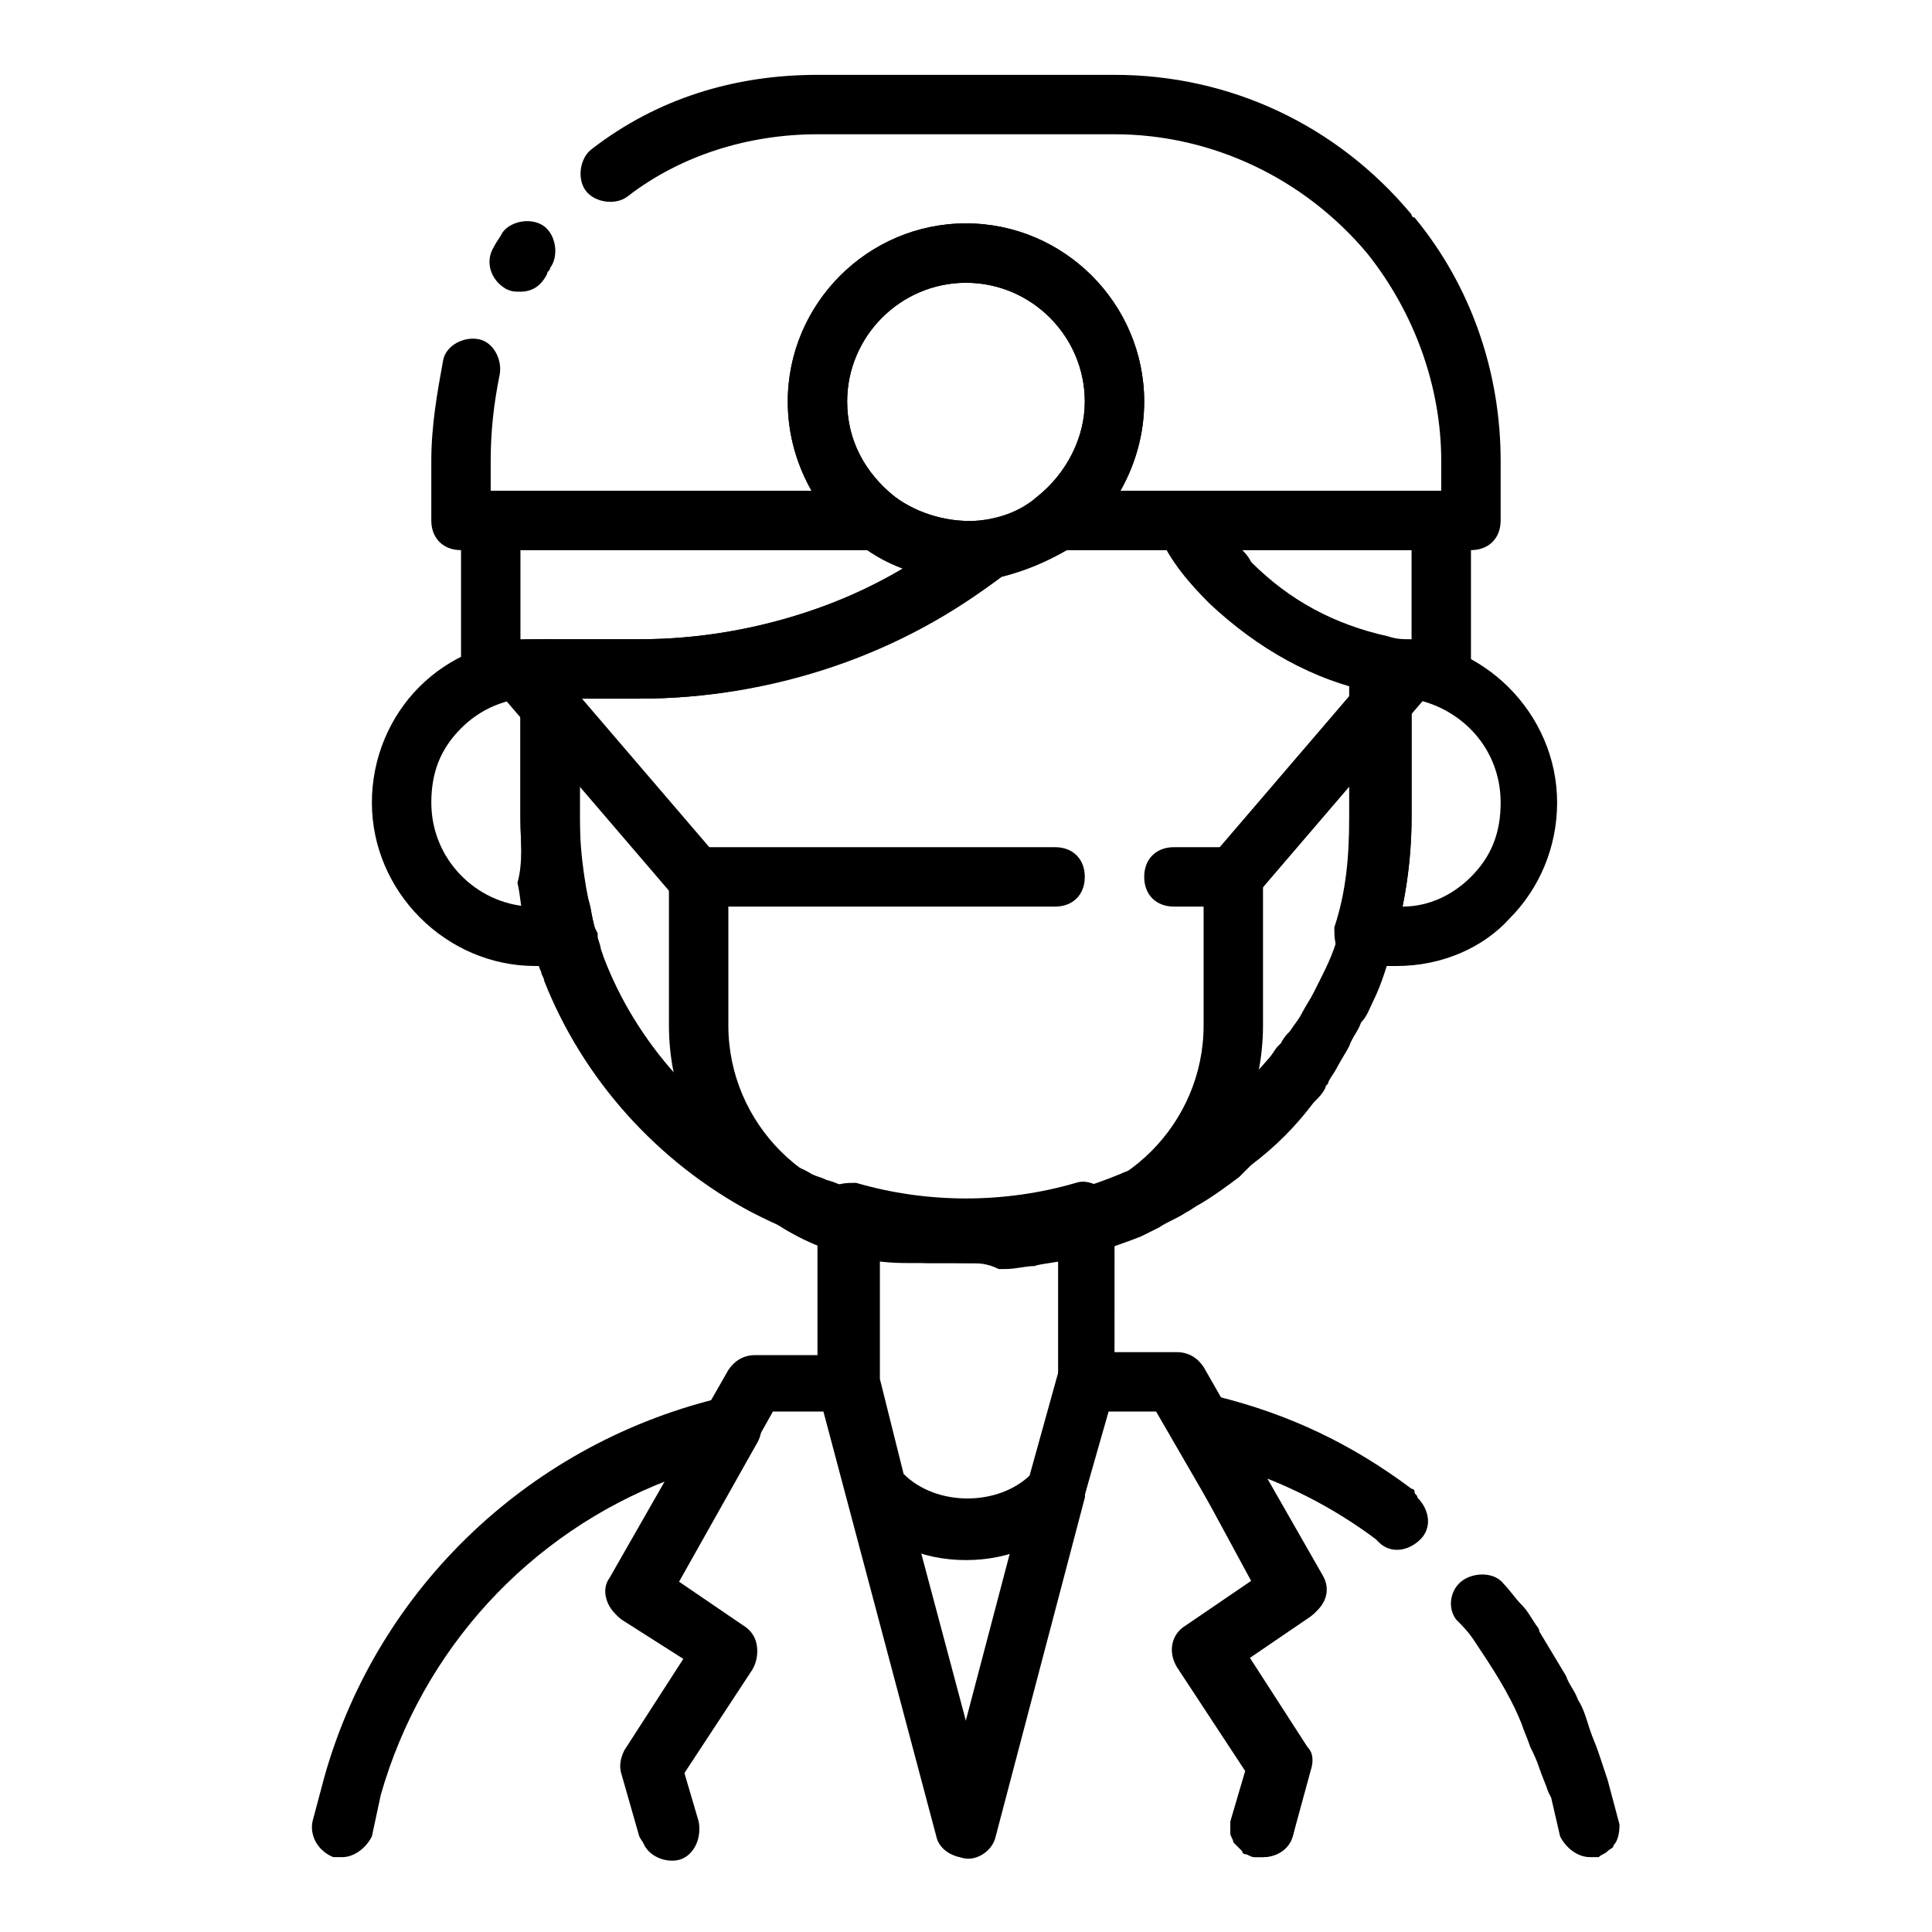
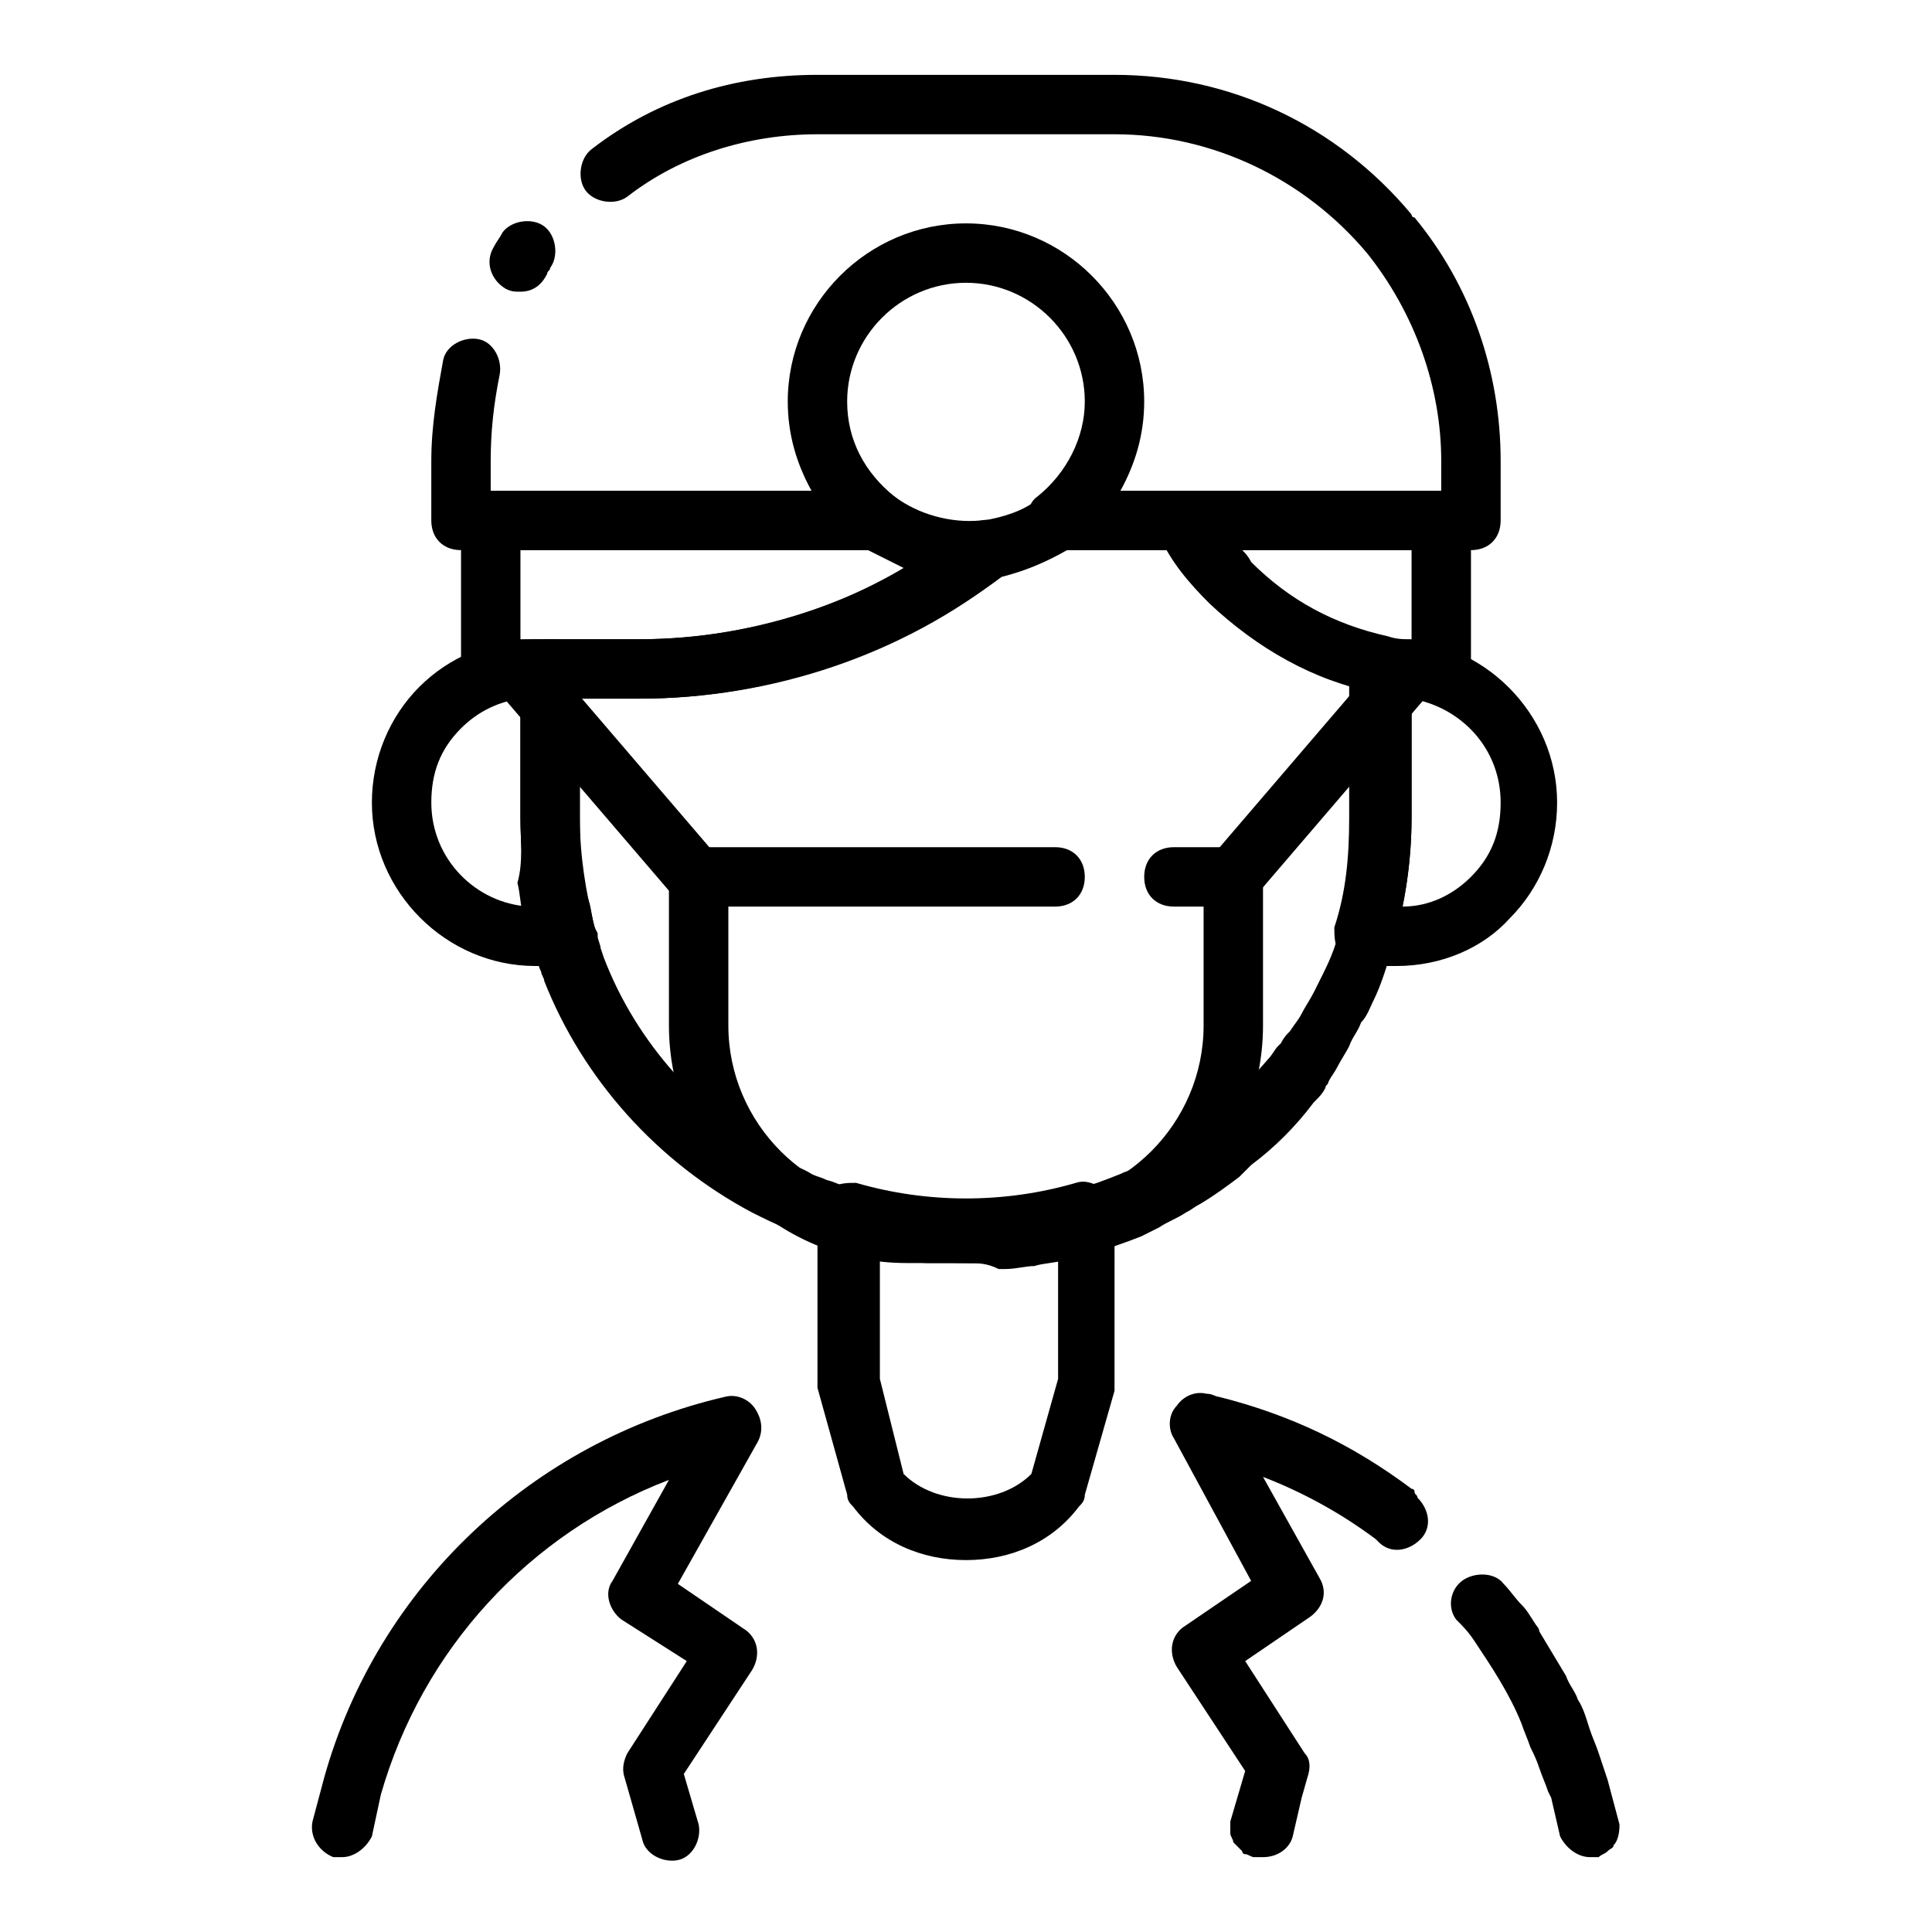
<svg xmlns="http://www.w3.org/2000/svg" fill="#000000" width="800px" height="800px" version="1.1" viewBox="144 144 512 512">
  <g>
    <path d="m400 557.44c-11.809 0-22.828-4.723-29.914-14.168-0.789-0.789-1.574-1.574-1.574-3.148l-7.871-28.34v-2.363-44.082c0-2.363 0.789-4.723 3.148-6.297 2.363-1.574 4.723-1.574 7.086-1.574 18.895 5.512 39.359 5.512 58.254 0 2.363-0.789 4.723 0 7.086 1.574 2.363 1.574 3.148 3.938 3.148 6.297l-0.004 44.871v2.363l-7.871 27.551c0 1.574-0.789 2.363-1.574 3.148-7.086 9.445-18.109 14.168-29.914 14.168zm-16.531-22.828c8.66 8.66 25.191 8.66 33.852 0l7.086-25.191v-33.062c-15.742 3.148-31.488 3.148-47.23 0v33.062z" />
    <path d="m234.69 636.16h-2.363c-3.938-1.574-6.297-5.512-5.512-9.445l3.148-11.809c14.168-50.383 55.105-88.953 106.27-100.76 3.148-0.789 6.297 0.789 7.871 3.148 1.574 2.363 2.363 5.512 0.789 8.66l-21.254 37.785 17.32 11.809c3.938 2.363 4.723 7.086 2.363 11.02l-18.105 27.551 3.938 13.383c0.789 3.938-1.574 8.66-5.512 9.445-3.938 0.789-8.66-1.574-9.445-5.512l-4.723-16.531c-0.789-2.363 0-4.723 0.789-6.297l15.742-24.402-17.32-11.02c-3.148-2.363-4.723-7.086-2.363-10.234l14.957-26.766c-37 14.168-65.336 44.871-76.359 83.445l-2.363 11.02c-1.574 3.148-4.723 5.512-7.871 5.512z" />
    <path d="m519.65 540.91c3.148 3.148 3.938 7.871 0.789 11.02-3.148 3.148-7.871 3.938-11.02 0.789l-0.789-0.789c-9.445-7.086-19.68-12.594-29.914-16.531l14.957 26.766c2.363 3.938 0.789 7.871-2.363 10.234l-17.32 11.809 15.742 24.402c1.574 1.574 1.574 3.938 0.789 6.297l-1.57 5.512-2.363 10.234c-0.789 3.148-3.938 5.512-7.871 5.512h-0.789-0.789-0.789c-0.789 0-1.574-0.789-2.363-0.789 0 0-0.789 0-0.789-0.789-0.789-0.789-1.574-1.574-2.363-2.363 0-0.789-0.789-1.574-0.789-2.363v-3.148l3.938-13.383-18.105-27.551c-2.363-3.938-1.574-8.66 2.363-11.02l17.32-11.809-20.461-37.781c-1.574-2.363-1.574-6.297 0.789-8.66 1.574-2.363 4.723-3.938 7.871-3.148 1.574 0 2.363 0.789 3.148 0.789 18.895 4.723 35.426 12.594 51.168 24.402 0 0 0.789 0 0.789 0.789 0 0.785 0.785 0.785 0.785 1.57z" />
    <path d="m571.61 633.01c0 0.789-0.789 0.789-1.574 1.574-0.789 0.789-1.574 0.789-2.363 1.574h-0.789-1.574c-3.148 0-6.297-2.363-7.871-5.512l-2.359-10.234-0.789-1.574c-0.789-2.363-1.574-3.938-2.363-6.297-0.789-2.363-1.574-3.938-2.363-5.512-0.789-2.363-1.574-3.938-2.363-6.297-3.148-7.871-7.871-14.957-12.594-22.043-1.574-2.363-3.148-3.938-4.723-5.512-2.363-3.148-1.574-7.871 1.574-10.234 3.148-2.363 8.66-2.363 11.02 0.789 1.574 1.574 3.148 3.938 4.723 5.512 1.574 1.574 2.363 3.148 3.938 5.512 0 0 0.789 0.789 0.789 1.574 2.363 3.938 4.723 7.871 7.086 11.809 0.789 2.363 2.363 3.938 3.148 6.297 1.574 2.363 2.363 5.512 3.148 7.871 0.789 2.363 1.574 3.938 2.363 6.297 0.789 2.363 1.574 4.723 2.363 7.086l3.148 11.809c0 0.789 0 3.938-1.574 5.512z" />
-     <path d="m321.28 636.16c-3.148 0-6.297-2.363-7.871-5.512l-4.723-16.531c-0.789-2.363 0-4.723 0.789-6.297l15.742-24.402-17.32-11.02c-3.148-2.363-4.723-7.086-2.363-10.234l31.488-55.105c1.574-2.363 3.938-3.938 7.086-3.938h23.617c3.938 0 6.297 2.363 7.871 5.512l31.488 118.08c0.789 3.938-1.574 8.66-5.512 9.445-3.938 0.789-8.66-1.574-9.445-5.512l-29.914-112.57h-13.383l-25.191 44.871 17.32 11.809c3.938 2.363 4.723 7.086 2.363 11.02l-18.105 27.551 3.938 13.383c0.789 3.938-1.574 8.66-5.512 9.445-0.789 0.004-1.574 0.004-2.363 0.004z" />
-     <path d="m478.72 636.16h-2.363c-3.938-0.789-6.297-5.512-5.512-9.445l3.938-13.383-18.105-27.551c-2.363-3.938-1.574-8.66 2.363-11.02l17.32-11.809-25.98-44.875h-13.383l-5.508 22.043v0.789l-23.617 89.742c-0.789 3.938-5.512 7.086-9.445 5.512-3.938-0.789-7.086-5.512-5.512-9.445l23.617-89.742v-0.789l7.871-28.34c0.789-3.148 3.938-5.512 7.871-5.512h23.617c3.148 0 5.512 1.574 7.086 3.938l31.488 55.105c2.363 3.938 0.789 7.871-2.363 10.234l-17.32 11.02 15.742 24.402c1.574 1.574 1.574 3.938 0.789 6.297l-4.723 17.316c-1.574 3.148-4.723 5.512-7.871 5.512z" />
    <path d="m313.41 329.15h-39.359c-4.723 0-7.871-3.148-7.871-7.871v-39.359c0-4.723 3.148-7.871 7.871-7.871h102.34c1.574 0 3.148 0.789 4.723 1.574 6.297 4.723 14.957 7.086 22.828 6.297 3.938-0.789 7.086 1.574 8.66 4.723s0.789 7.086-2.363 9.445c-26.762 21.258-61.398 33.062-96.824 33.062zm-31.488-15.742h31.488c24.402 0 48.805-6.297 70.062-18.895-3.148-1.574-6.297-3.148-9.445-4.723h-92.105z" />
    <path d="m525.95 329.15c-5.512 0-11.809-0.789-17.32-1.574-16.531-3.148-31.488-11.809-44.082-23.617-5.512-5.512-10.234-11.02-13.383-18.105-1.574-2.363-1.574-5.512 0-7.871 1.578-2.359 3.938-3.934 6.301-3.934h68.484c4.723 0 7.871 3.148 7.871 7.871v39.359c0.004 4.723-3.144 7.871-7.871 7.871zm-52.742-39.359c0.789 0.789 1.574 1.574 2.363 3.148 10.234 10.234 22.043 16.531 36.211 19.68 2.363 0.789 3.938 0.789 6.297 0.789v-23.617z" />
    <path d="m400 478.72h-8.66-1.574c-2.363 0-5.512-0.789-7.871-0.789-2.363 0-5.512-0.789-7.871-1.574h-0.789c-2.363-0.789-4.723-0.789-6.297-1.574-3.148-0.789-6.297-2.363-9.445-3.148-0.789 0-2.363-0.789-3.938-1.574-3.938-1.574-7.086-3.148-10.234-4.723-25.191-13.383-44.871-35.426-55.105-61.402 0-0.789-0.789-1.574-0.789-2.363-0.789-1.574-0.789-2.363-1.574-3.938v-0.789l-0.789-1.574c-0.789-2.363-1.574-5.512-2.363-8.66-0.789-2.363-0.789-5.512-1.574-8.66 1.582-5.504 0.793-11.801 0.793-17.312v-39.359c0-4.723 3.148-7.871 7.871-7.871h23.617c31.488 0 62.977-11.02 87.379-29.914 0.789-0.789 2.363-1.574 3.938-1.574 4.723-0.789 10.234-2.363 14.168-5.512 1.574-0.789 3.148-1.574 4.723-1.574h33.852c3.148 0 5.512 1.574 7.086 3.938 3.148 5.512 7.086 10.234 11.02 14.957 10.234 10.234 22.043 16.531 36.211 19.68 3.938 0.789 6.297 3.938 6.297 7.871v39.359c0 11.02-1.574 22.043-4.723 33.062-1.574 5.512-3.148 11.02-5.512 15.742-0.789 1.574-1.574 3.938-3.148 5.512-0.789 2.363-2.363 3.938-3.148 6.297-0.789 1.574-2.363 3.938-3.148 5.512-0.789 1.574-1.574 2.363-2.363 3.938 0 0.789-0.789 0.789-0.789 1.574-0.789 1.574-1.574 2.363-3.148 3.938-4.723 6.297-10.234 11.809-16.531 16.531l-3.152 3.152c-3.148 2.363-6.297 4.723-10.234 7.086-1.574 0.789-2.363 1.574-3.938 2.363-2.363 1.574-4.723 2.363-7.086 3.938-1.574 0.789-3.148 1.574-4.723 2.363-3.938 1.574-8.66 3.148-13.383 4.723-2.363 0.789-4.723 1.574-6.297 1.574h-0.789c-2.363 0.789-5.512 0.789-7.871 1.574-2.363 0-4.723 0.789-7.871 0.789h-1.574c-3.141-1.586-5.5-1.586-8.648-1.586zm-7.086-15.742c4.723 0.789 9.445 0.789 14.168 0h0.789 0.789c2.363 0 4.723 0 7.086-0.789 2.363 0 4.723-0.789 7.086-1.574h0.789c1.574-0.789 3.938-0.789 5.512-1.574 3.938-0.789 7.871-2.363 11.809-3.938 1.574-0.789 2.363-0.789 3.938-1.574 2.363-0.789 3.938-2.363 6.297-3.148 0.789-0.789 2.363-1.574 3.148-2.363 3.148-2.363 6.297-3.938 8.66-6.297l0.789-0.789c0.789-0.789 1.574-0.789 1.574-1.574 5.512-4.723 10.234-9.445 14.957-14.957 0.789-0.789 1.574-2.363 2.363-3.148l0.789-0.789c0.789-1.574 1.574-2.363 2.363-3.148 1.574-2.363 2.363-3.148 3.148-4.723 0.789-1.574 2.363-3.938 3.148-5.512 0.789-1.574 1.574-3.148 2.363-4.723 2.363-4.723 3.938-8.66 4.723-13.383 2.363-9.445 3.938-18.895 3.938-28.34v-34.637c-14.168-3.938-26.766-11.809-37.785-22.043-3.938-3.938-7.871-8.66-11.02-14.168h-27.551c-5.512 3.148-11.02 5.512-17.32 7.086-27.57 20.473-61.422 32.277-96.059 32.277h-15.742v31.488c0 4.723 0 10.234 0.789 14.957 0 2.363 0.789 4.723 1.574 7.086 0.789 2.363 0.789 4.723 1.574 7.086l0.789 1.574v0.789c0 0.789 0.789 2.363 0.789 3.148l0.789 2.363c8.66 22.828 25.977 41.723 47.23 53.531 2.363 1.574 5.512 2.363 7.871 3.938 1.574 0.789 2.363 0.789 3.938 1.574 3.148 0.789 5.512 2.363 8.66 3.148 1.574 0.789 3.148 0.789 5.512 1.574h0.789c2.363 0.789 4.723 0.789 7.086 1.574 2.348-0.793 4.711-0.793 7.859-0.004-0.789 0-0.789 0 0 0z" />
    <path d="m294.51 400h-8.66c-23.617 0-43.297-19.68-43.297-43.297 0-11.809 4.723-22.828 12.594-30.699 7.871-7.871 18.895-12.594 30.699-12.594l3.941-0.004c4.723 0 7.871 3.148 7.871 7.871v39.359c0 10.234 1.574 19.68 3.938 29.125 0.789 2.363 0 4.723-1.574 7.086-0.785 2.363-3.148 3.152-5.512 3.152zm-12.594-70.852c-5.512 0.789-11.02 3.148-15.742 7.871-5.512 5.512-7.871 11.809-7.871 19.68 0 14.957 11.809 26.766 25.977 27.551-1.574-7.871-2.363-15.742-2.363-23.617z" />
    <path d="m514.14 400h-8.66c-2.363 0-4.723-0.789-6.297-3.148-1.574-2.363-1.574-4.723-1.574-7.086 3.148-9.445 3.938-18.895 3.938-29.125v-39.359c0-4.723 3.148-7.871 7.871-7.871h3.938c23.617 0 43.297 19.68 43.297 43.297 0 11.809-4.723 22.828-12.594 30.699-7.09 7.867-18.113 12.594-29.918 12.594zm3.934-70.852v31.488c0 7.871-0.789 15.742-2.363 23.617 7.086 0 13.383-3.148 18.105-7.871 5.512-5.512 7.871-11.809 7.871-19.68 0.004-14.172-10.23-25.191-23.613-27.555z" />
    <path d="m281.92 221.3c-1.574 0-2.363 0-3.938-0.789-3.938-2.363-5.512-7.086-3.148-11.02 0.789-1.574 1.574-2.363 2.363-3.938 2.363-3.148 7.871-3.938 11.02-1.574 3.148 2.363 3.938 7.871 1.574 11.02 0 0.789-0.789 0.789-0.789 1.574-1.57 3.152-3.934 4.727-7.082 4.727z" />
    <path d="m533.82 289.79h-110.21c-3.148 0-6.297-2.363-7.086-5.512-0.789-3.148 0-7.086 2.363-8.66 7.871-6.297 12.594-15.742 12.594-25.191 0-17.32-14.168-31.488-31.488-31.488-17.32 0-31.488 14.168-31.488 31.488 0 10.234 4.723 18.895 12.594 25.191 2.363 2.363 3.938 5.512 2.363 8.66-0.785 3.152-3.934 5.512-7.082 5.512h-110.21c-4.723 0-7.871-3.148-7.871-7.871v-15.742c0-9.445 1.574-18.105 3.148-26.766 0.789-3.938 5.512-6.297 9.445-5.512 3.938 0.789 6.297 5.512 5.512 9.445-1.578 7.875-2.363 14.957-2.363 22.832v7.871h85.02c-3.938-7.086-6.297-14.957-6.297-23.617 0-25.977 21.254-47.23 47.23-47.23s47.23 21.254 47.23 47.23c0 8.66-2.363 16.531-6.297 23.617h85.016v-7.871c0-19.68-7.086-39.359-19.68-55.105-16.531-19.68-40.934-31.488-66.914-31.488h-78.719c-18.105 0-36.211 5.512-50.383 16.531-3.148 2.363-8.66 1.574-11.02-1.574-2.363-3.148-1.574-8.66 1.574-11.02 17.32-13.383 37.789-19.684 59.828-19.684h78.719c30.699 0 59.039 13.383 78.719 37 0 0 0 0.789 0.789 0.789 14.961 18.105 22.832 40.934 22.832 64.551v15.742c0 4.723-3.148 7.871-7.871 7.871z" />
-     <path d="m400 297.66c-10.234 0-20.469-3.148-28.34-9.445-11.809-8.664-18.895-22.832-18.895-37.789 0-25.977 21.254-47.23 47.23-47.23 25.977 0 47.23 21.254 47.23 47.23 0 14.957-7.086 29.125-18.895 37.785-6.297 4.723-14.168 7.871-22.043 8.66-1.566 0.789-3.93 0.789-6.289 0.789zm0-78.723c-17.32 0-31.488 14.168-31.488 31.488 0 10.234 4.723 18.895 12.594 25.191 6.297 4.723 14.957 7.086 22.828 6.297 5.512-0.789 10.234-2.363 14.957-6.297 7.871-6.297 12.594-15.742 12.594-25.191 0.004-17.316-14.168-31.488-31.484-31.488z" />
    <path d="m415.74 478.72h-31.488c-34.637 0-62.977-28.34-62.977-62.977v-39.359c0-4.723 3.148-7.871 7.871-7.871h94.465c4.723 0 7.871 3.148 7.871 7.871 0 4.723-3.148 7.871-7.871 7.871h-86.59v31.488c0 25.977 21.254 47.23 47.23 47.23h31.488c25.977 0 47.23-21.254 47.23-47.23v-31.488h-7.871c-4.723 0-7.871-3.148-7.871-7.871 0-4.723 3.148-7.871 7.871-7.871h15.742c4.723 0 7.871 3.148 7.871 7.871v39.359c0.004 34.637-28.336 62.977-62.973 62.977z" />
    <path d="m329.15 384.25c-2.363 0-4.723-0.789-6.297-2.363l-47.23-55.105c-3.148-3.148-2.363-7.871 0.789-11.02 3.148-3.148 8.66-2.363 11.02 0.789l47.23 55.105c3.148 3.148 2.363 7.871-0.789 11.02-0.785 0.789-3.144 1.574-4.723 1.574z" />
    <path d="m470.85 384.25c-1.574 0-3.938-0.789-5.512-1.574-3.148-3.148-3.938-7.871-0.789-11.02l47.23-55.105c3.148-3.148 7.871-3.938 11.02-0.789s3.938 7.871 0.789 11.02l-47.23 55.105c-0.785 1.578-3.148 2.363-5.508 2.363z" />
  </g>
</svg>